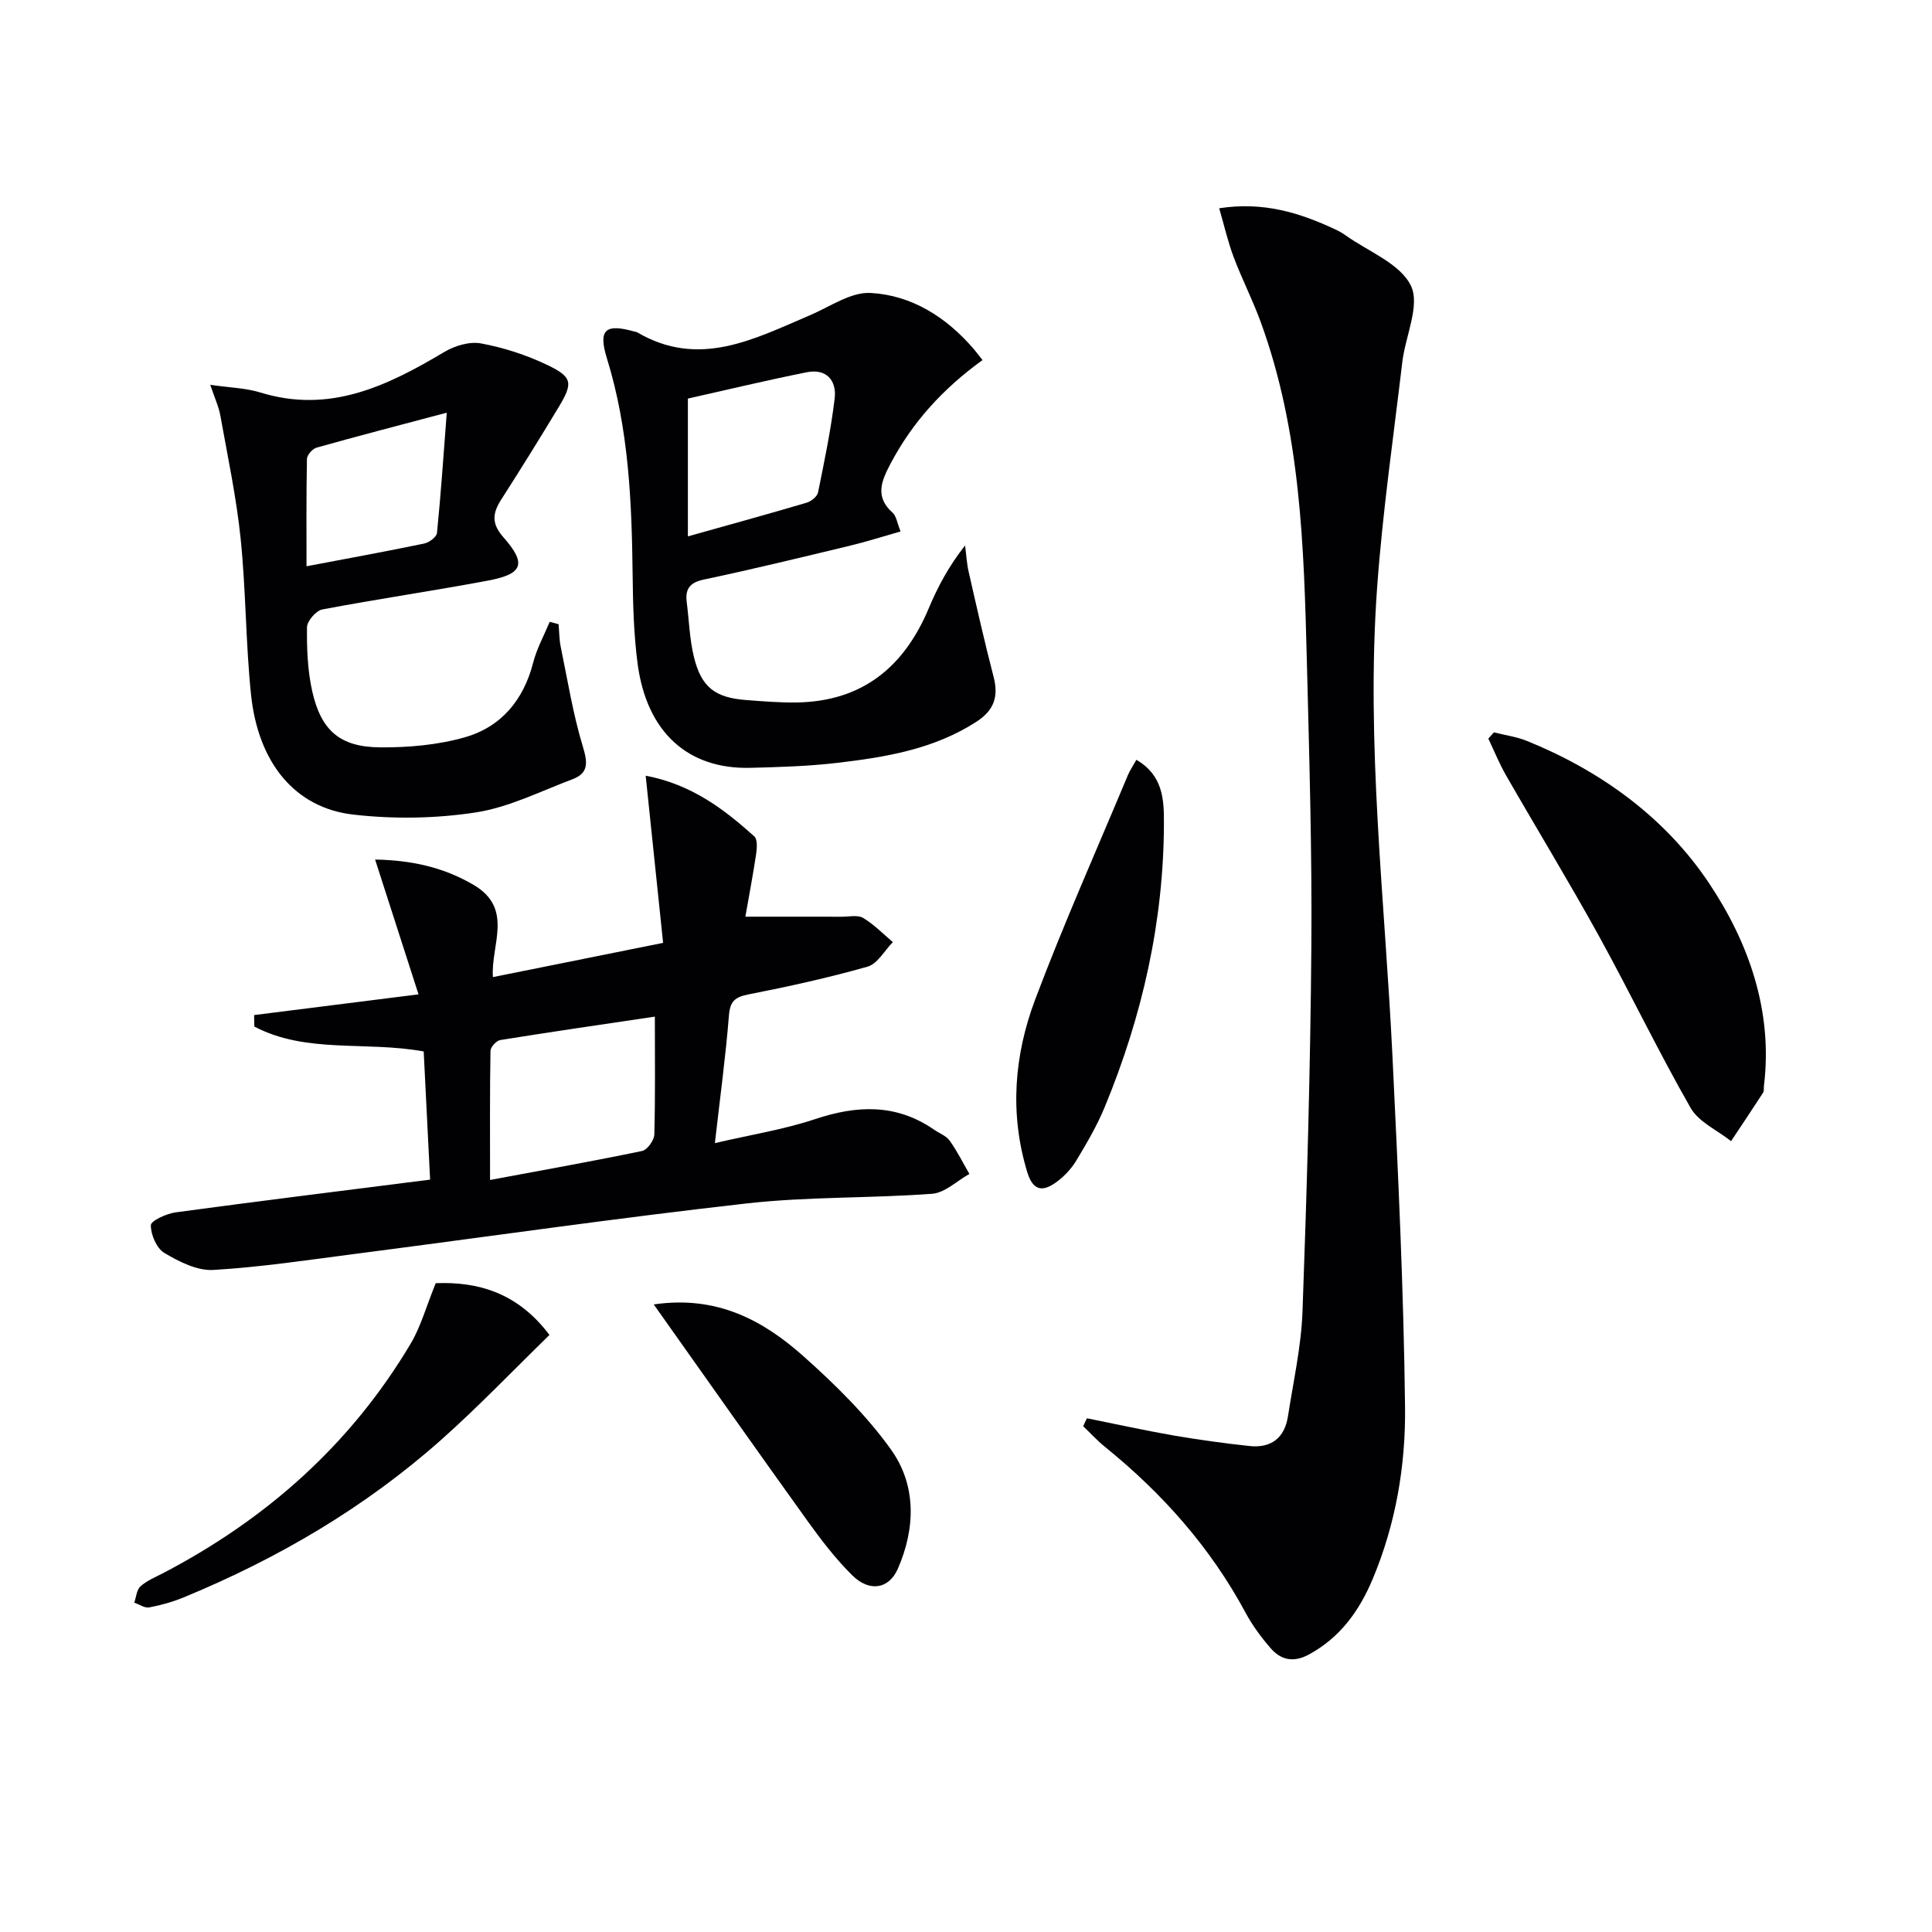
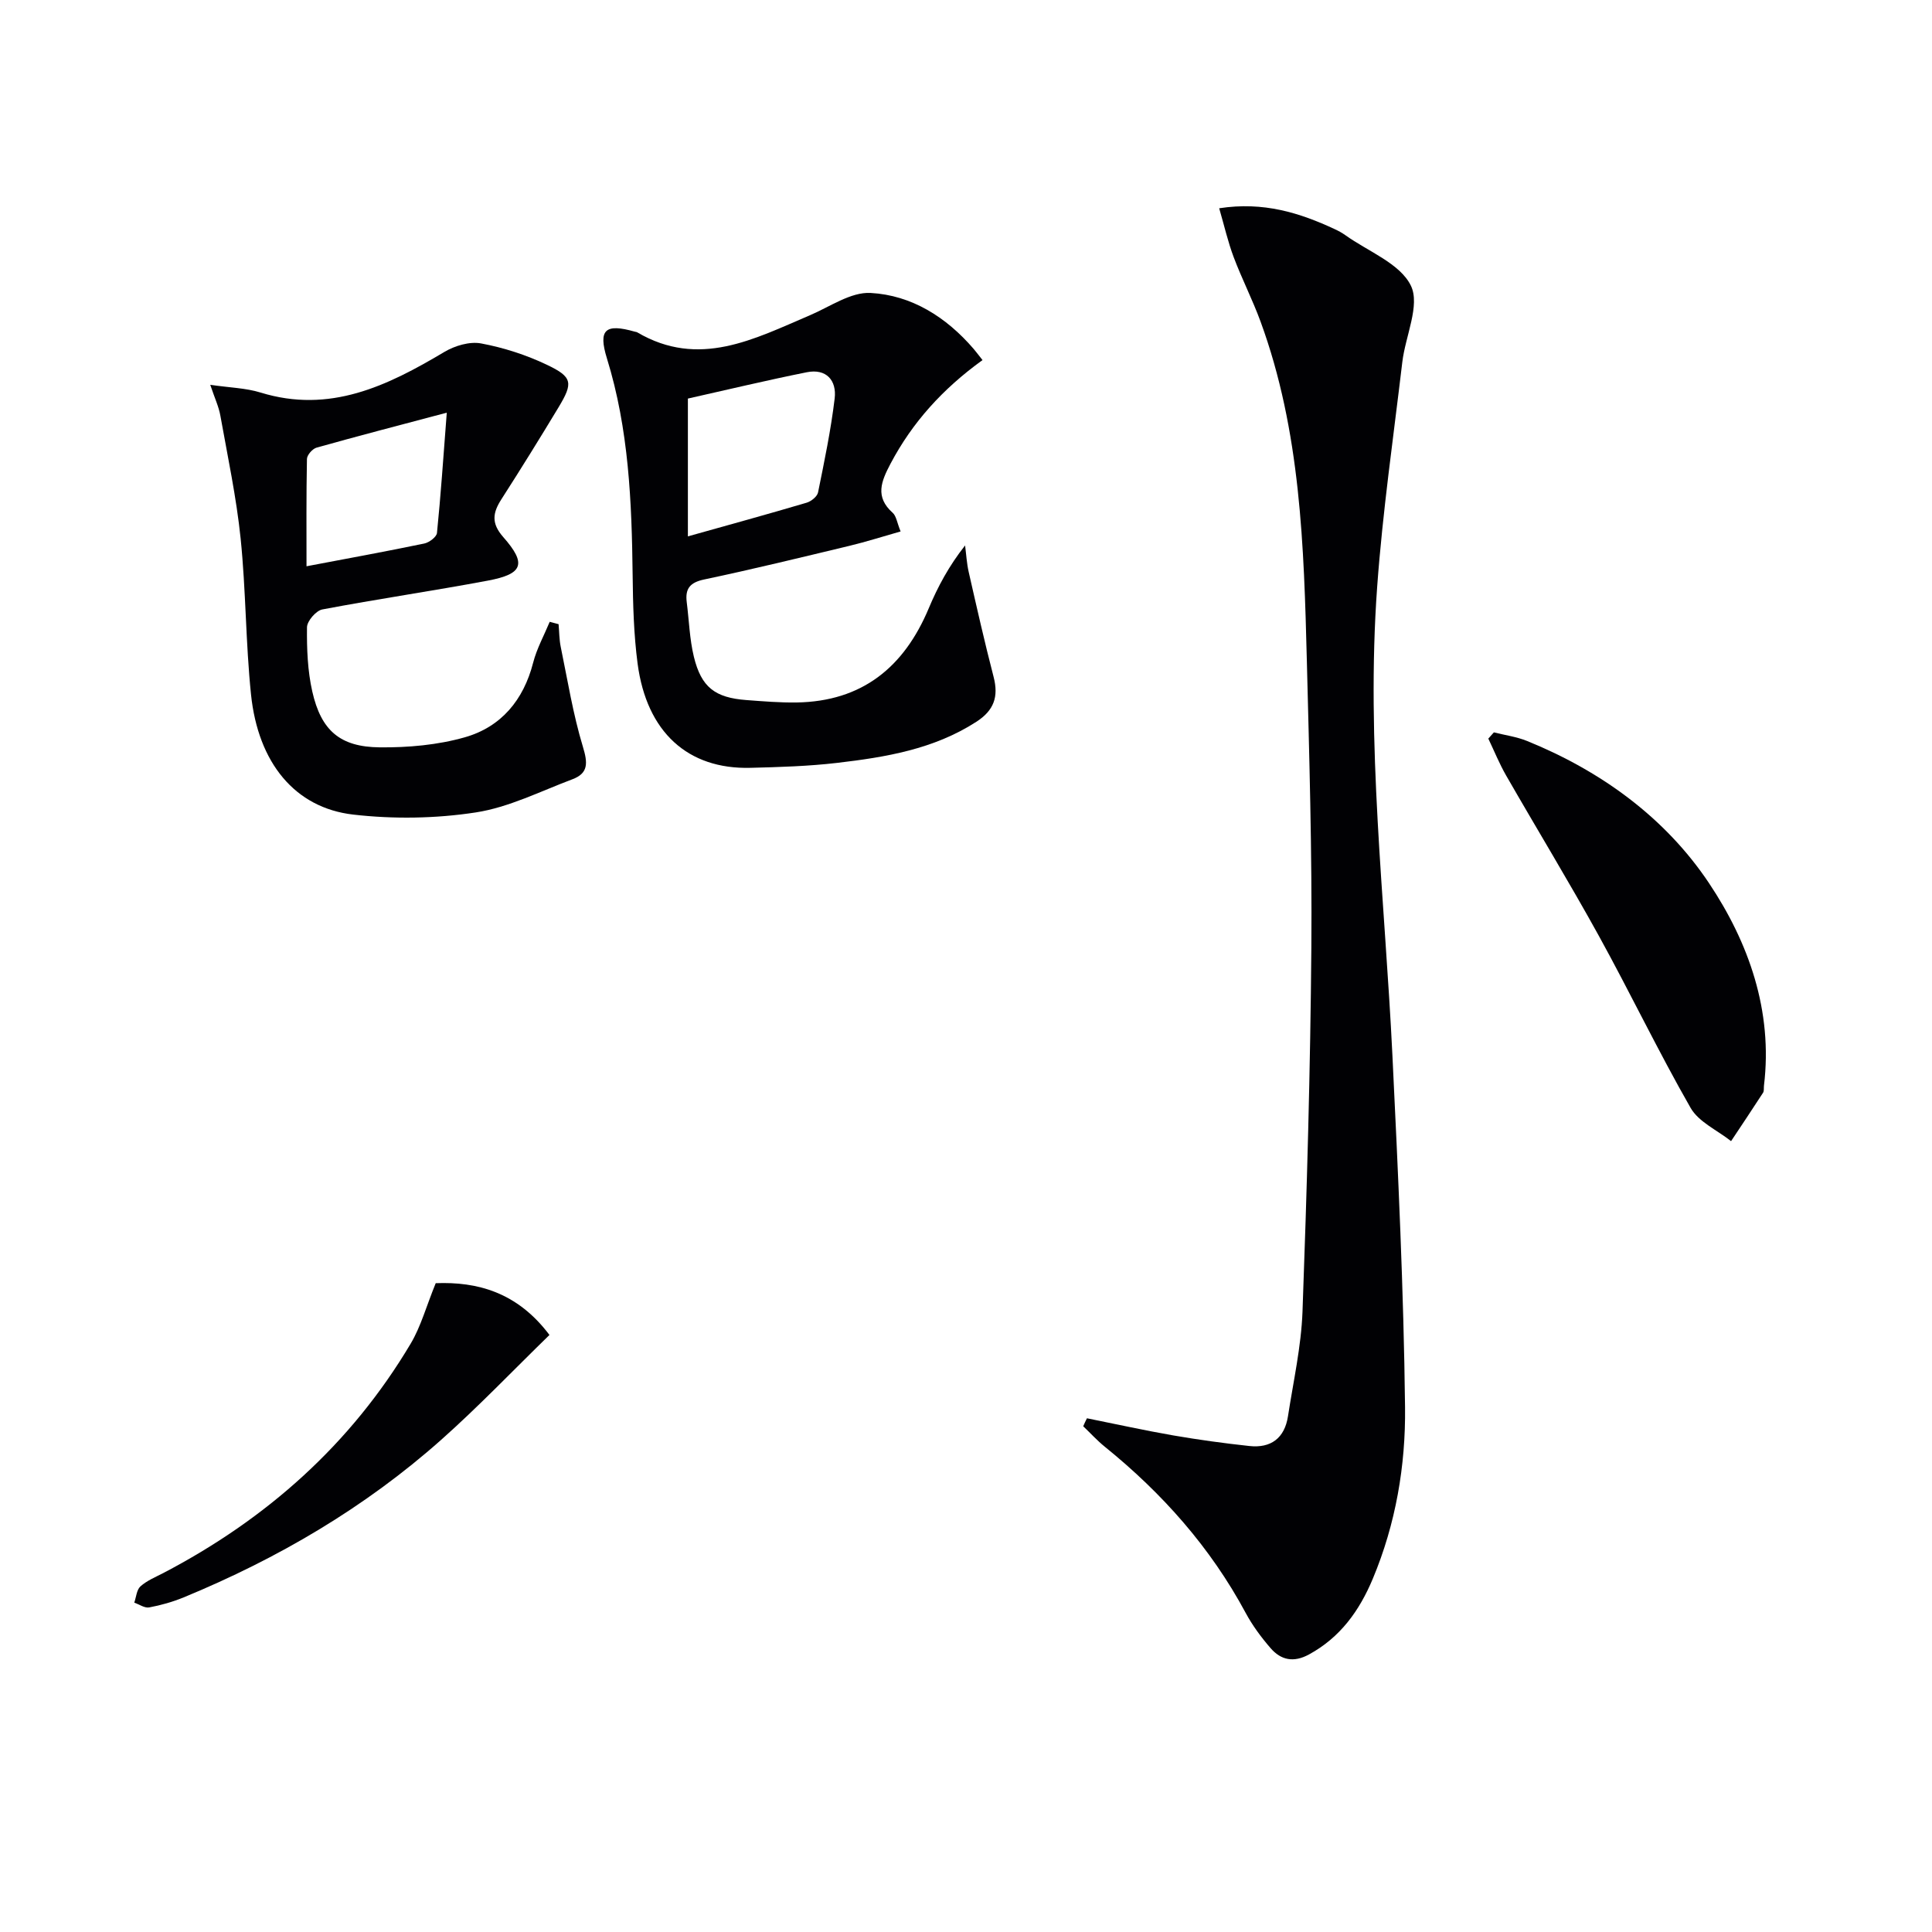
<svg xmlns="http://www.w3.org/2000/svg" enable-background="new 0 0 400 400" viewBox="0 0 400 400">
  <g fill="#010104">
    <path d="m225.04 293.64c5.96 1.19 11.9 2.51 17.88 3.55 5.22.9 10.47 1.62 15.74 2.19 4.48.49 7.3-1.64 8-6.15 1.11-7.22 2.74-14.43 3.01-21.68.91-25.09 1.63-50.21 1.83-75.31.16-19.79-.43-39.6-.93-59.39-.61-23.77-1.27-47.57-9.59-70.28-1.65-4.51-3.86-8.82-5.56-13.33-1.19-3.16-1.94-6.48-3-10.12 9.18-1.42 16.67.94 23.96 4.34.75.35 1.49.75 2.16 1.23 4.72 3.38 11.34 5.86 13.57 10.46 1.96 4.04-1.15 10.45-1.78 15.84-1.83 15.48-4.07 30.94-5.2 46.48-2.36 32.46 1.59 64.76 3.16 97.12 1.17 24.24 2.33 48.5 2.61 72.76.14 12.08-1.92 24.15-6.68 35.52-2.77 6.61-6.73 12.15-13.23 15.68-3.17 1.72-5.79 1.16-7.94-1.33-1.94-2.24-3.75-4.69-5.15-7.29-7.28-13.55-17.26-24.77-29.15-34.39-1.6-1.29-2.99-2.83-4.48-4.25.23-.56.5-1.1.77-1.65z" />
-     <path d="m148.01 236.67c7.44-1.74 14.28-2.81 20.75-4.97 8.7-2.9 16.82-3.21 24.62 2.18 1.09.76 2.52 1.27 3.24 2.28 1.55 2.16 2.74 4.58 4.08 6.89-2.57 1.43-5.06 3.91-7.72 4.11-12.75.95-25.64.57-38.32 1.99-27.03 3.04-53.97 6.94-80.95 10.43-9.84 1.27-19.68 2.77-29.57 3.35-3.33.19-7.07-1.71-10.11-3.52-1.61-.96-2.81-3.77-2.8-5.74 0-.92 3.22-2.4 5.12-2.66 17.25-2.34 34.53-4.47 52.7-6.78-.43-8.65-.89-17.67-1.33-26.54-12.08-2.19-24.31.5-35.06-5.15-.02-.79-.03-1.58-.05-2.38 10.97-1.38 21.94-2.77 34.04-4.29-3.14-9.76-6.01-18.66-8.99-27.91 7.3.13 14.06 1.51 20.43 5.27 8.33 4.92 3.49 12.45 3.96 19.07 11.55-2.32 22.83-4.59 35.24-7.09-1.17-11.2-2.36-22.62-3.61-34.61 9.49 1.8 16.18 6.9 22.49 12.56.68.61.56 2.45.38 3.65-.66 4.42-1.5 8.81-2.23 12.98 6.67 0 13.32-.01 19.96.01 1.5 0 3.3-.42 4.43.25 2.25 1.34 4.12 3.3 6.15 5-1.73 1.75-3.17 4.49-5.23 5.08-8.11 2.31-16.38 4.12-24.66 5.75-2.77.55-3.81 1.38-4.05 4.34-.67 8.43-1.81 16.78-2.91 26.45zm-12.43-26.19c-11.15 1.66-21.59 3.17-32 4.85-.8.13-2.01 1.44-2.03 2.21-.15 8.55-.09 17.11-.09 26.76 11.1-2.07 21.31-3.89 31.46-6 1.08-.22 2.51-2.2 2.55-3.4.22-8.11.11-16.23.11-24.42z" />
    <path d="m203.42 74.55c-8.25 5.96-14.53 12.9-19.05 21.46-1.91 3.63-3.27 6.84.45 10.16.76.68.9 2.05 1.64 3.86-3.74 1.06-7.14 2.15-10.6 2.98-10 2.4-19.99 4.84-30.05 6.96-2.96.62-3.98 1.9-3.63 4.69.48 3.78.59 7.65 1.48 11.32 1.54 6.32 4.38 8.47 10.87 8.96 3.47.26 6.95.55 10.42.5 13.54-.22 22.22-7.3 27.33-19.48 1.88-4.49 4.19-8.8 7.53-13.03.24 1.83.34 3.7.75 5.5 1.65 7.26 3.29 14.53 5.16 21.73 1.06 4.1.07 6.92-3.58 9.28-8.82 5.69-18.78 7.33-28.85 8.51-5.93.69-11.93.87-17.91 1.02-12.97.34-21.49-7.39-23.37-21.56-.8-6.07-.96-12.25-1.03-18.38-.18-15.14-.79-30.18-5.32-44.82-1.86-6.01-.32-7.28 5.78-5.54.16.05.34.05.48.13 12.79 7.52 24.2 1.4 35.77-3.53 4.14-1.76 8.46-4.84 12.55-4.62 8.51.47 15.67 5 21.32 11.56.53.62 1.02 1.28 1.86 2.34zm-61 36.5c8.45-2.37 16.54-4.59 24.58-6.97.95-.28 2.2-1.28 2.37-2.14 1.31-6.45 2.66-12.92 3.44-19.45.44-3.72-1.72-6.23-5.77-5.42-8.34 1.67-16.62 3.66-24.62 5.45z" />
    <path d="m43.53 79.67c3.99.59 7.33.65 10.41 1.6 14.34 4.42 26.25-1.37 38.05-8.4 2.16-1.29 5.24-2.21 7.6-1.77 4.67.87 9.36 2.38 13.65 4.43 5.32 2.53 5.44 3.75 2.42 8.77-3.86 6.4-7.8 12.76-11.84 19.05-1.81 2.82-2.16 4.96.37 7.84 4.89 5.55 4.12 7.65-3.18 9.02-11.4 2.14-22.89 3.81-34.28 5.97-1.3.25-3.15 2.4-3.17 3.68-.05 4.45.12 9.02 1.1 13.33 1.83 8.06 5.74 11.46 13.95 11.54 5.88.06 11.99-.48 17.62-2.08 7.5-2.13 12.16-7.69 14.15-15.44.75-2.92 2.26-5.65 3.43-8.47.61.16 1.22.33 1.84.49.14 1.56.13 3.16.44 4.68 1.43 6.93 2.55 13.97 4.6 20.72 1 3.31 1.17 5.45-2.18 6.71-6.63 2.49-13.17 5.82-20.04 6.87-8.3 1.27-17 1.4-25.35.44-12.06-1.39-19.68-10.72-21.15-24.86-1.11-10.73-1.05-21.57-2.15-32.3-.88-8.52-2.68-16.95-4.19-25.4-.33-1.89-1.19-3.69-2.1-6.42zm48.97 5.77c-10.14 2.69-18.58 4.88-26.96 7.24-.85.24-1.98 1.53-1.99 2.35-.15 7.55-.09 15.1-.09 22.21 8.58-1.63 16.5-3.07 24.38-4.71 1.02-.21 2.55-1.36 2.63-2.19.78-7.69 1.3-15.4 2.03-24.9z" />
    <path d="m309.29 151.63c2.3.58 4.7.9 6.87 1.78 15.34 6.23 28.62 15.88 37.67 29.43 8.18 12.25 13.26 26.42 11.38 41.93-.06.5.05 1.1-.19 1.47-2.17 3.36-4.41 6.69-6.62 10.02-2.85-2.26-6.69-3.95-8.37-6.87-6.69-11.68-12.51-23.85-19.01-35.64-6.17-11.18-12.82-22.09-19.18-33.17-1.41-2.45-2.48-5.1-3.7-7.66.38-.43.77-.86 1.15-1.29z" />
-     <path d="m235.27 157.31c5.48 3.17 5.72 8.19 5.71 12.87-.01 20.52-4.47 40.19-12.29 59.1-1.58 3.81-3.7 7.42-5.83 10.97-1.01 1.67-2.44 3.23-4.01 4.39-2.74 2.04-4.9 2.2-6.17-1.97-3.69-12.15-2.7-24.2 1.64-35.73 5.9-15.67 12.74-30.99 19.19-46.44.38-.9.93-1.71 1.76-3.19z" />
    <path d="m90.21 265.67c8.54-.33 16.85 1.81 23.55 10.72-7.46 7.26-14.66 14.81-22.42 21.71-15.79 14.03-33.81 24.58-53.31 32.62-2.29.94-4.72 1.63-7.15 2.08-.93.17-2.05-.63-3.08-.99.4-1.15.49-2.66 1.28-3.37 1.33-1.19 3.09-1.91 4.71-2.75 21.4-11.18 38.85-26.67 51.24-47.51 2.11-3.55 3.22-7.7 5.18-12.51z" />
-     <path d="m135.35 270.07c13.15-1.93 22.71 3.34 31.05 10.77 6.55 5.84 12.95 12.14 18.04 19.23 5.33 7.43 5.11 16.35 1.44 24.74-1.84 4.21-5.88 4.83-9.39 1.38-3.41-3.36-6.37-7.22-9.18-11.12-10.55-14.68-20.95-29.47-31.96-45z" />
  </g>
</svg>